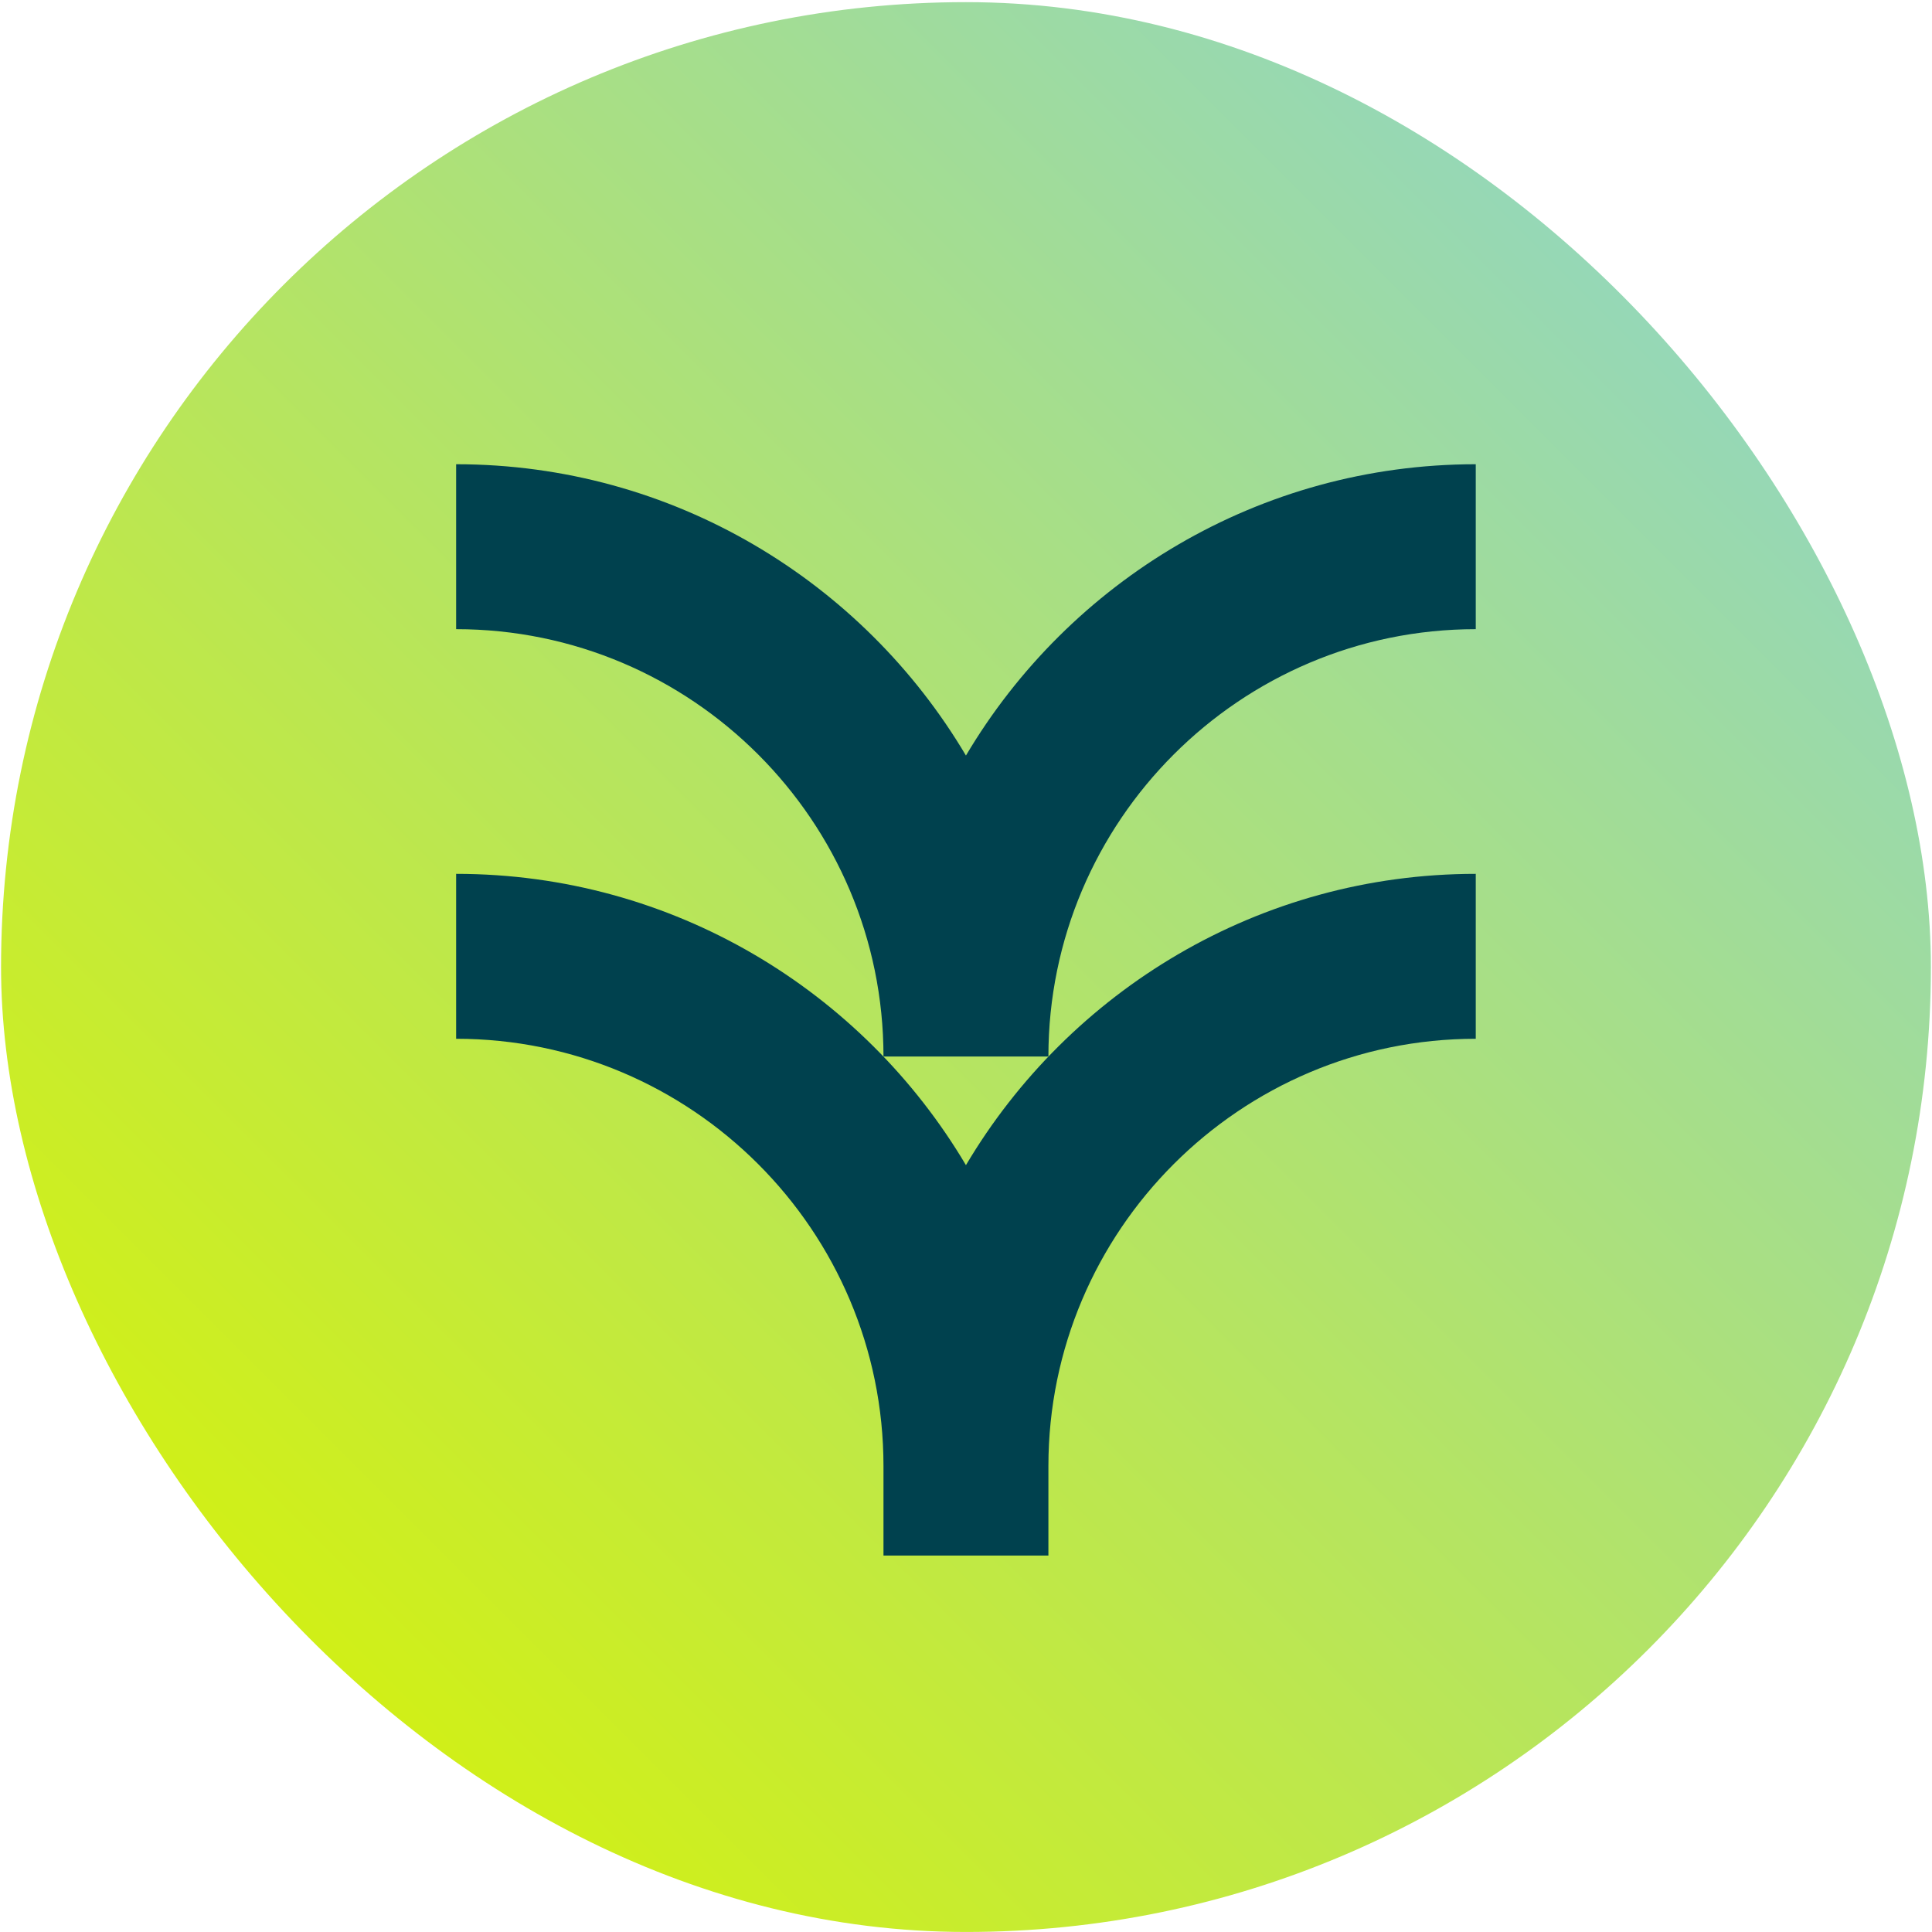
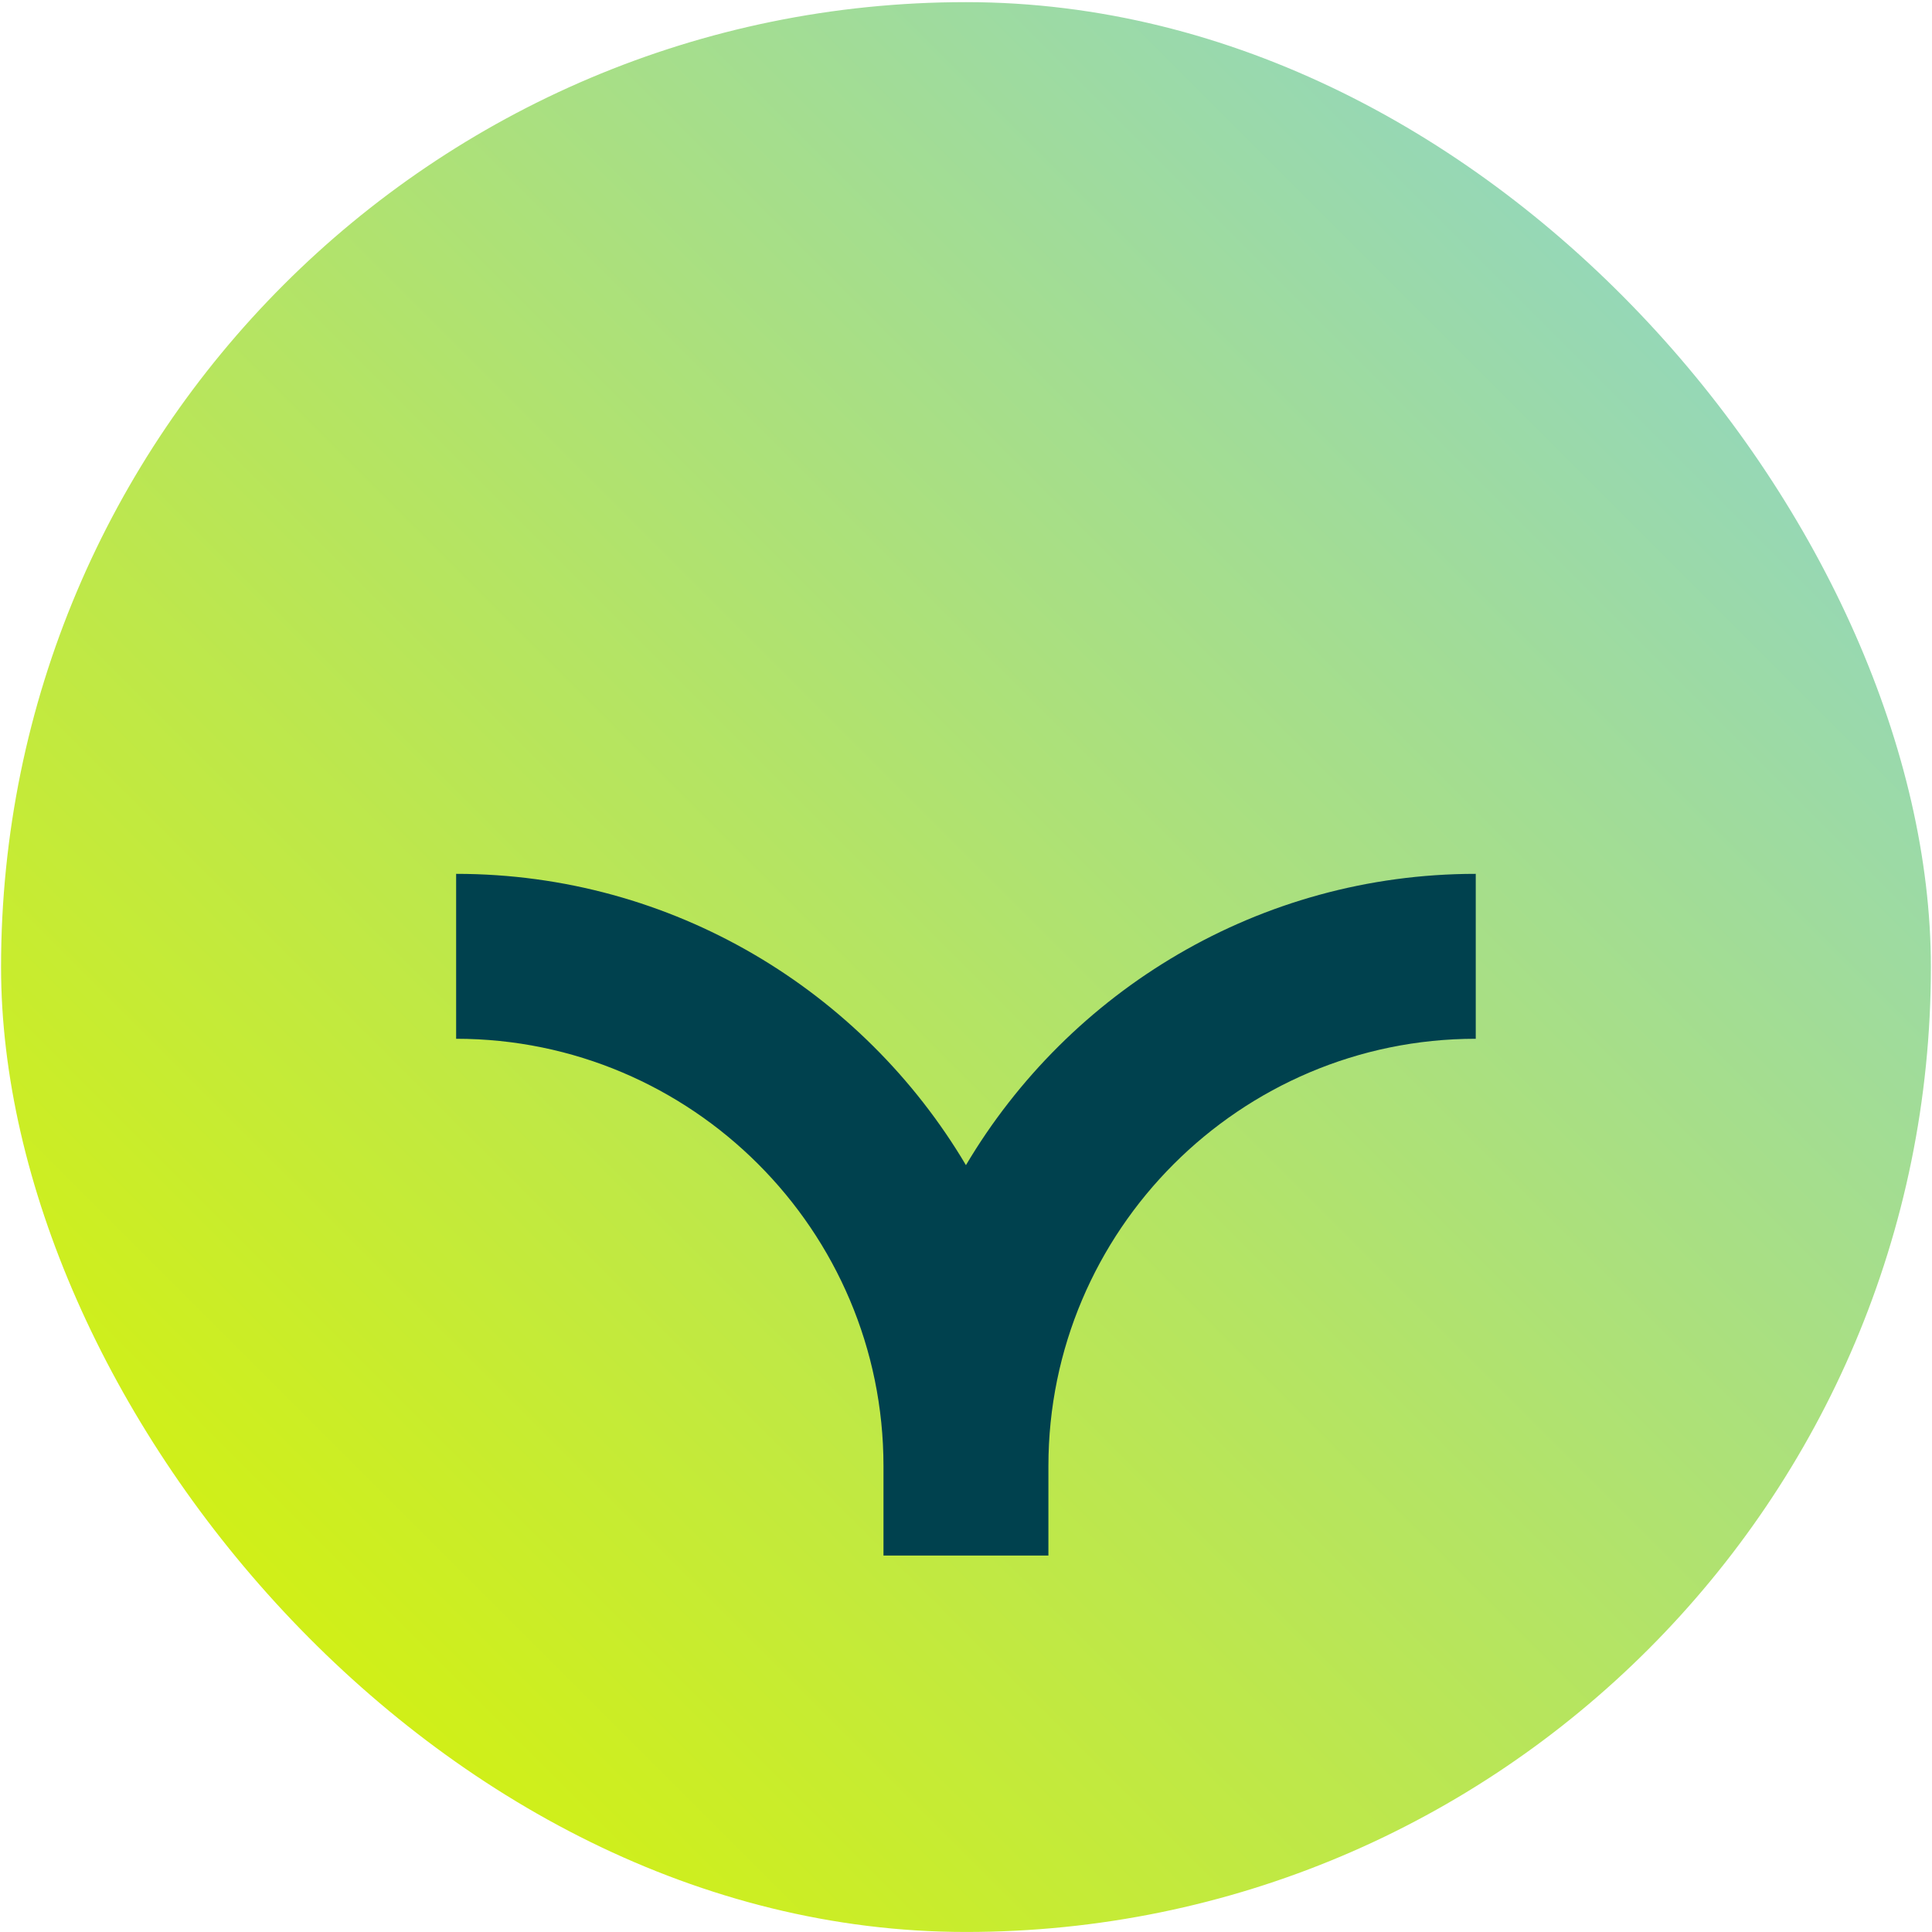
<svg xmlns="http://www.w3.org/2000/svg" width="891" height="891" viewBox="0 0 891 891" fill="none">
  <g clip-path="url(#clip0_2881_657)">
-     <path d="M725.965 0.985H165.005C74.143 0.985 0.485 74.643 0.485 165.505V726.465C0.485 817.327 74.143 890.985 165.005 890.985H725.965C816.827 890.985 890.485 817.327 890.485 726.465V165.505C890.485 74.643 816.827 0.985 725.965 0.985Z" fill="url(#paint0_linear_2881_657)" />
-     <path d="M445.474 348.439C397.866 268.114 310.324 214.098 210.361 214.098V290.158C319.028 290.158 407.444 378.574 407.444 487.241H483.504C483.504 378.574 571.92 290.158 680.587 290.158V214.098C580.624 214.098 493.083 268.114 445.474 348.439Z" fill="#00414E" />
+     <path d="M725.965 0.985H165.005C74.143 0.985 0.485 74.643 0.485 165.505V726.465C0.485 817.327 74.143 890.985 165.005 890.985H725.965C816.827 890.985 890.485 817.327 890.485 726.465V165.505Z" fill="url(#paint0_linear_2881_657)" />
    <path d="M445.474 537.343C397.866 457.018 310.324 403.002 210.361 403.002V479.062C319.028 479.062 407.444 567.478 407.444 676.145V717.39H483.504V676.145C483.504 567.478 571.92 479.062 680.587 479.062V403.002C580.624 403.002 493.083 457.018 445.474 537.343Z" fill="#00414E" />
  </g>
  <defs>
    <linearGradient id="paint0_linear_2881_657" x1="48.816" y1="842.655" x2="842.155" y2="49.315" gradientUnits="userSpaceOnUse">
      <stop stop-color="#D9F300" />
      <stop offset="1" stop-color="#8DD4CE" />
    </linearGradient>
    <clipPath id="clip0_2881_657">
      <rect x="0.485" y="0.985" width="890" height="890" rx="445" fill="white" />
    </clipPath>
  </defs>
</svg>